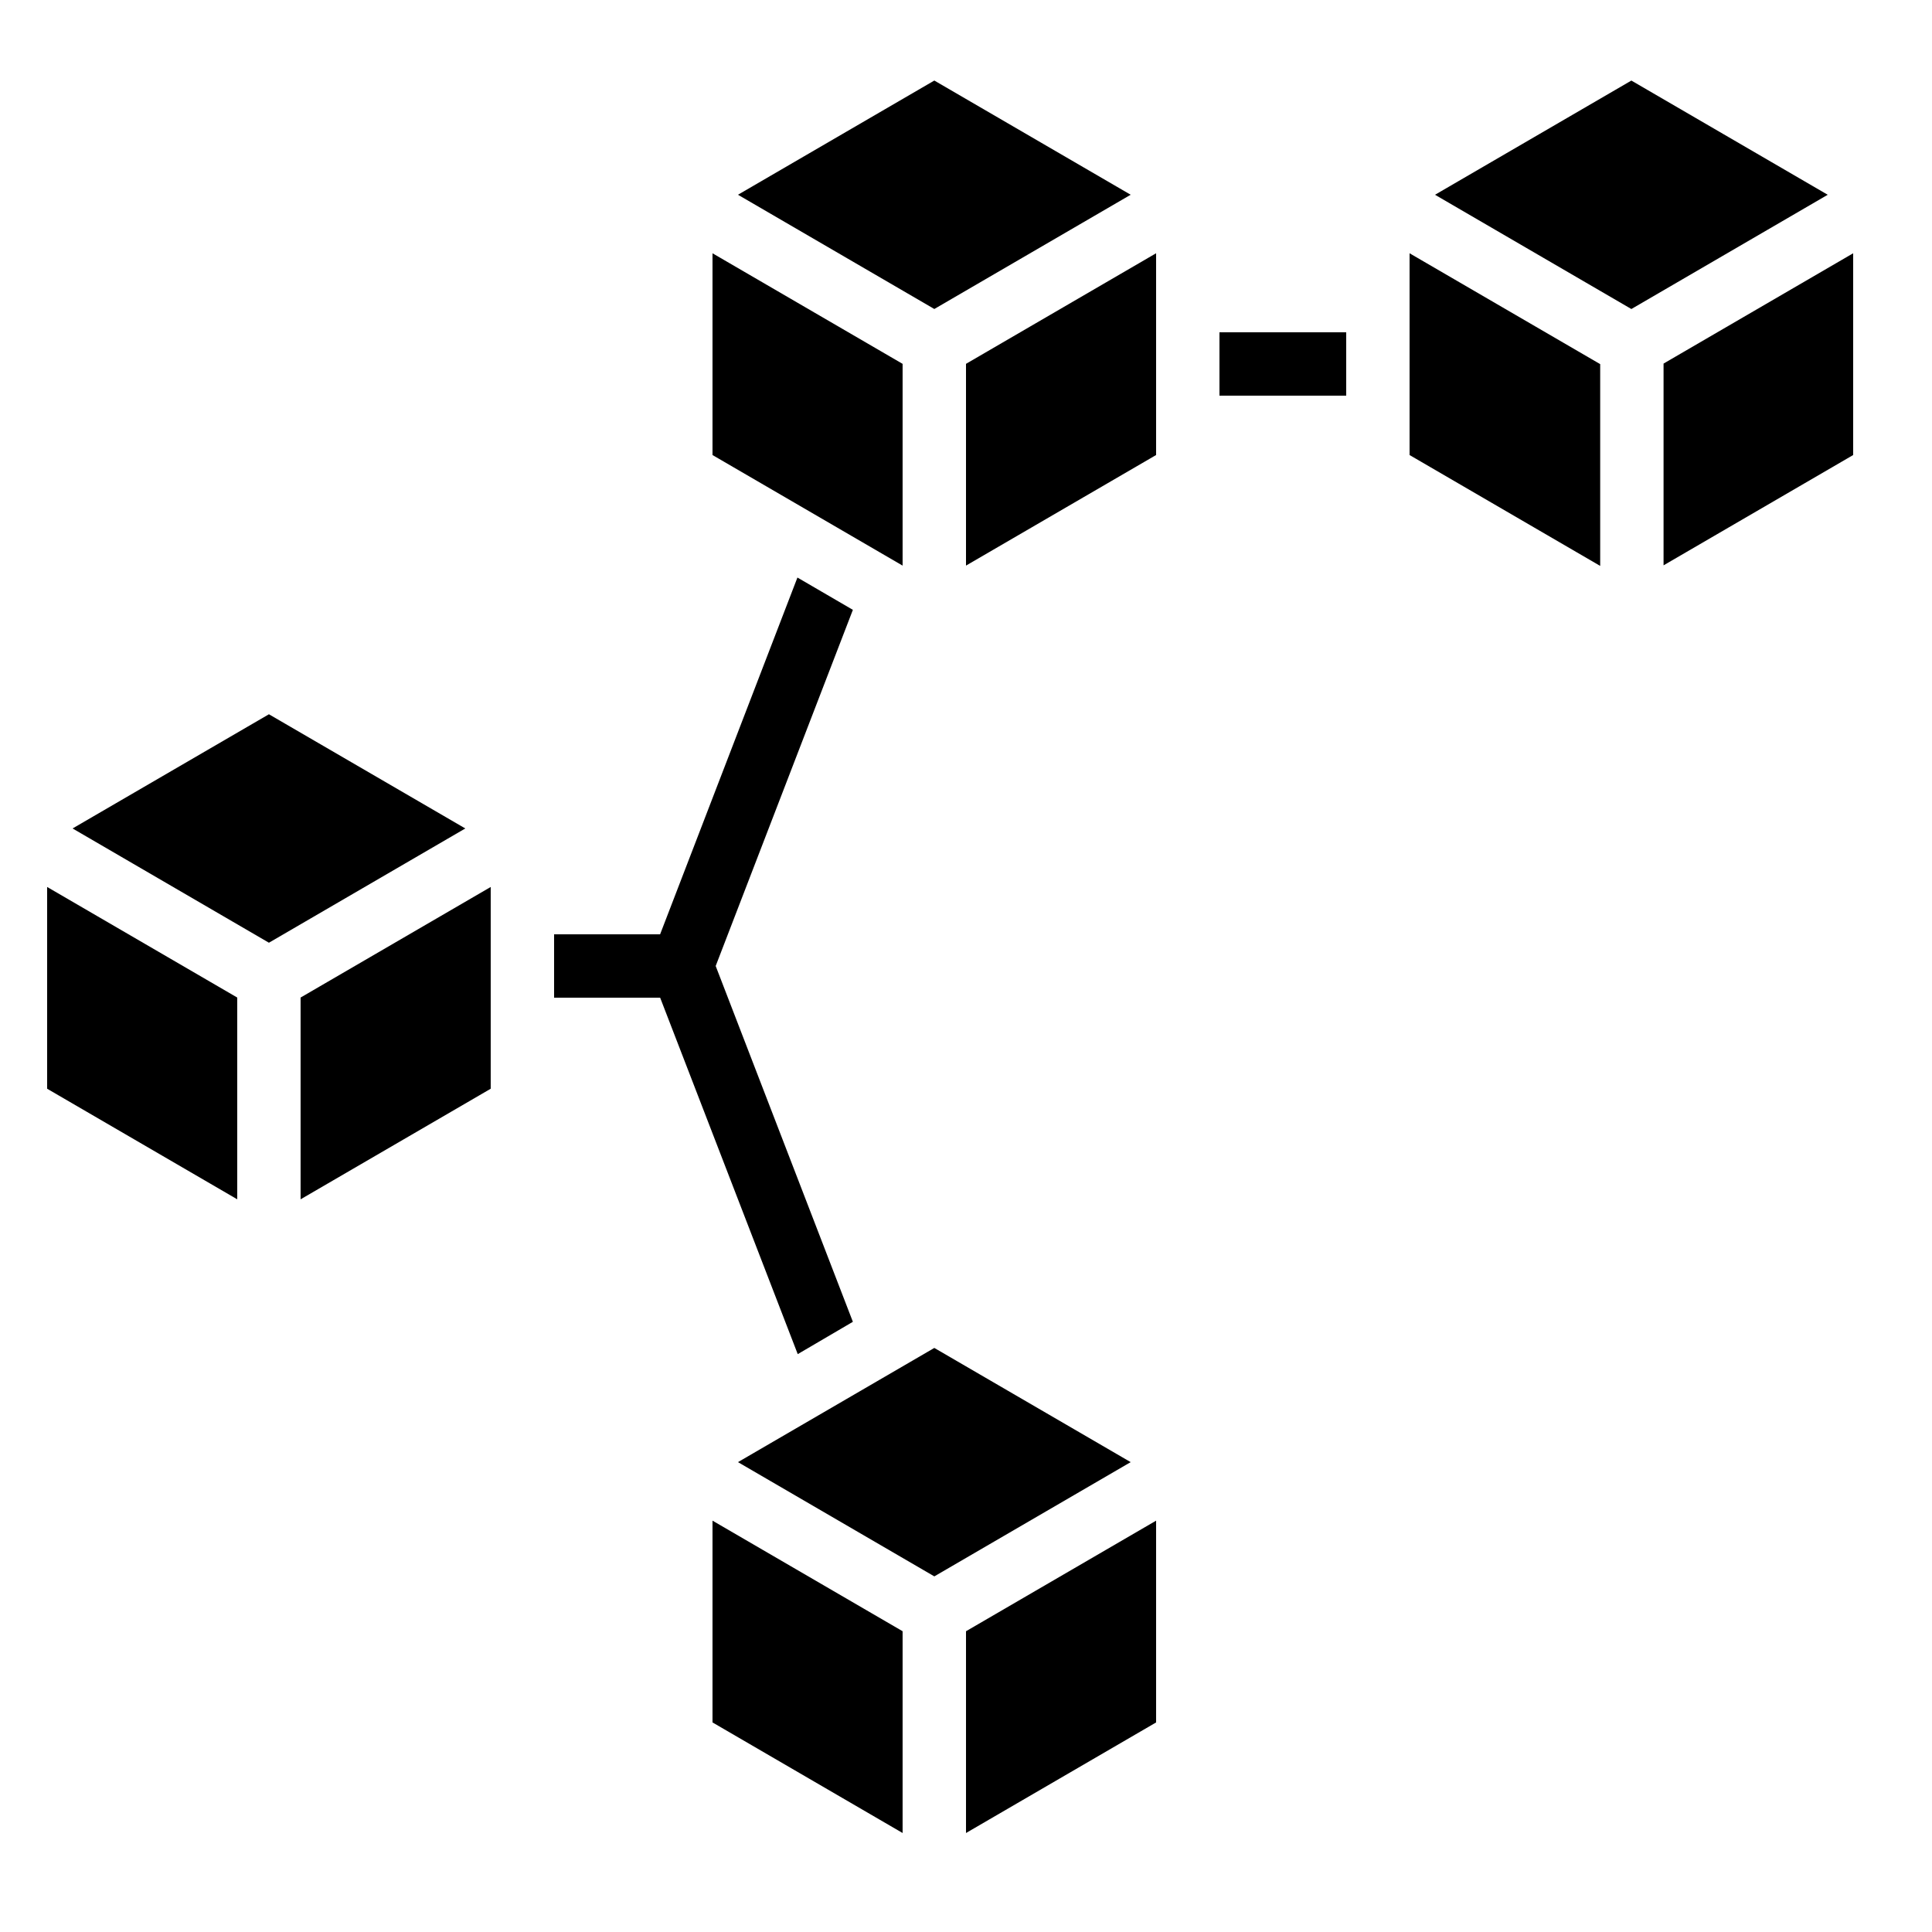
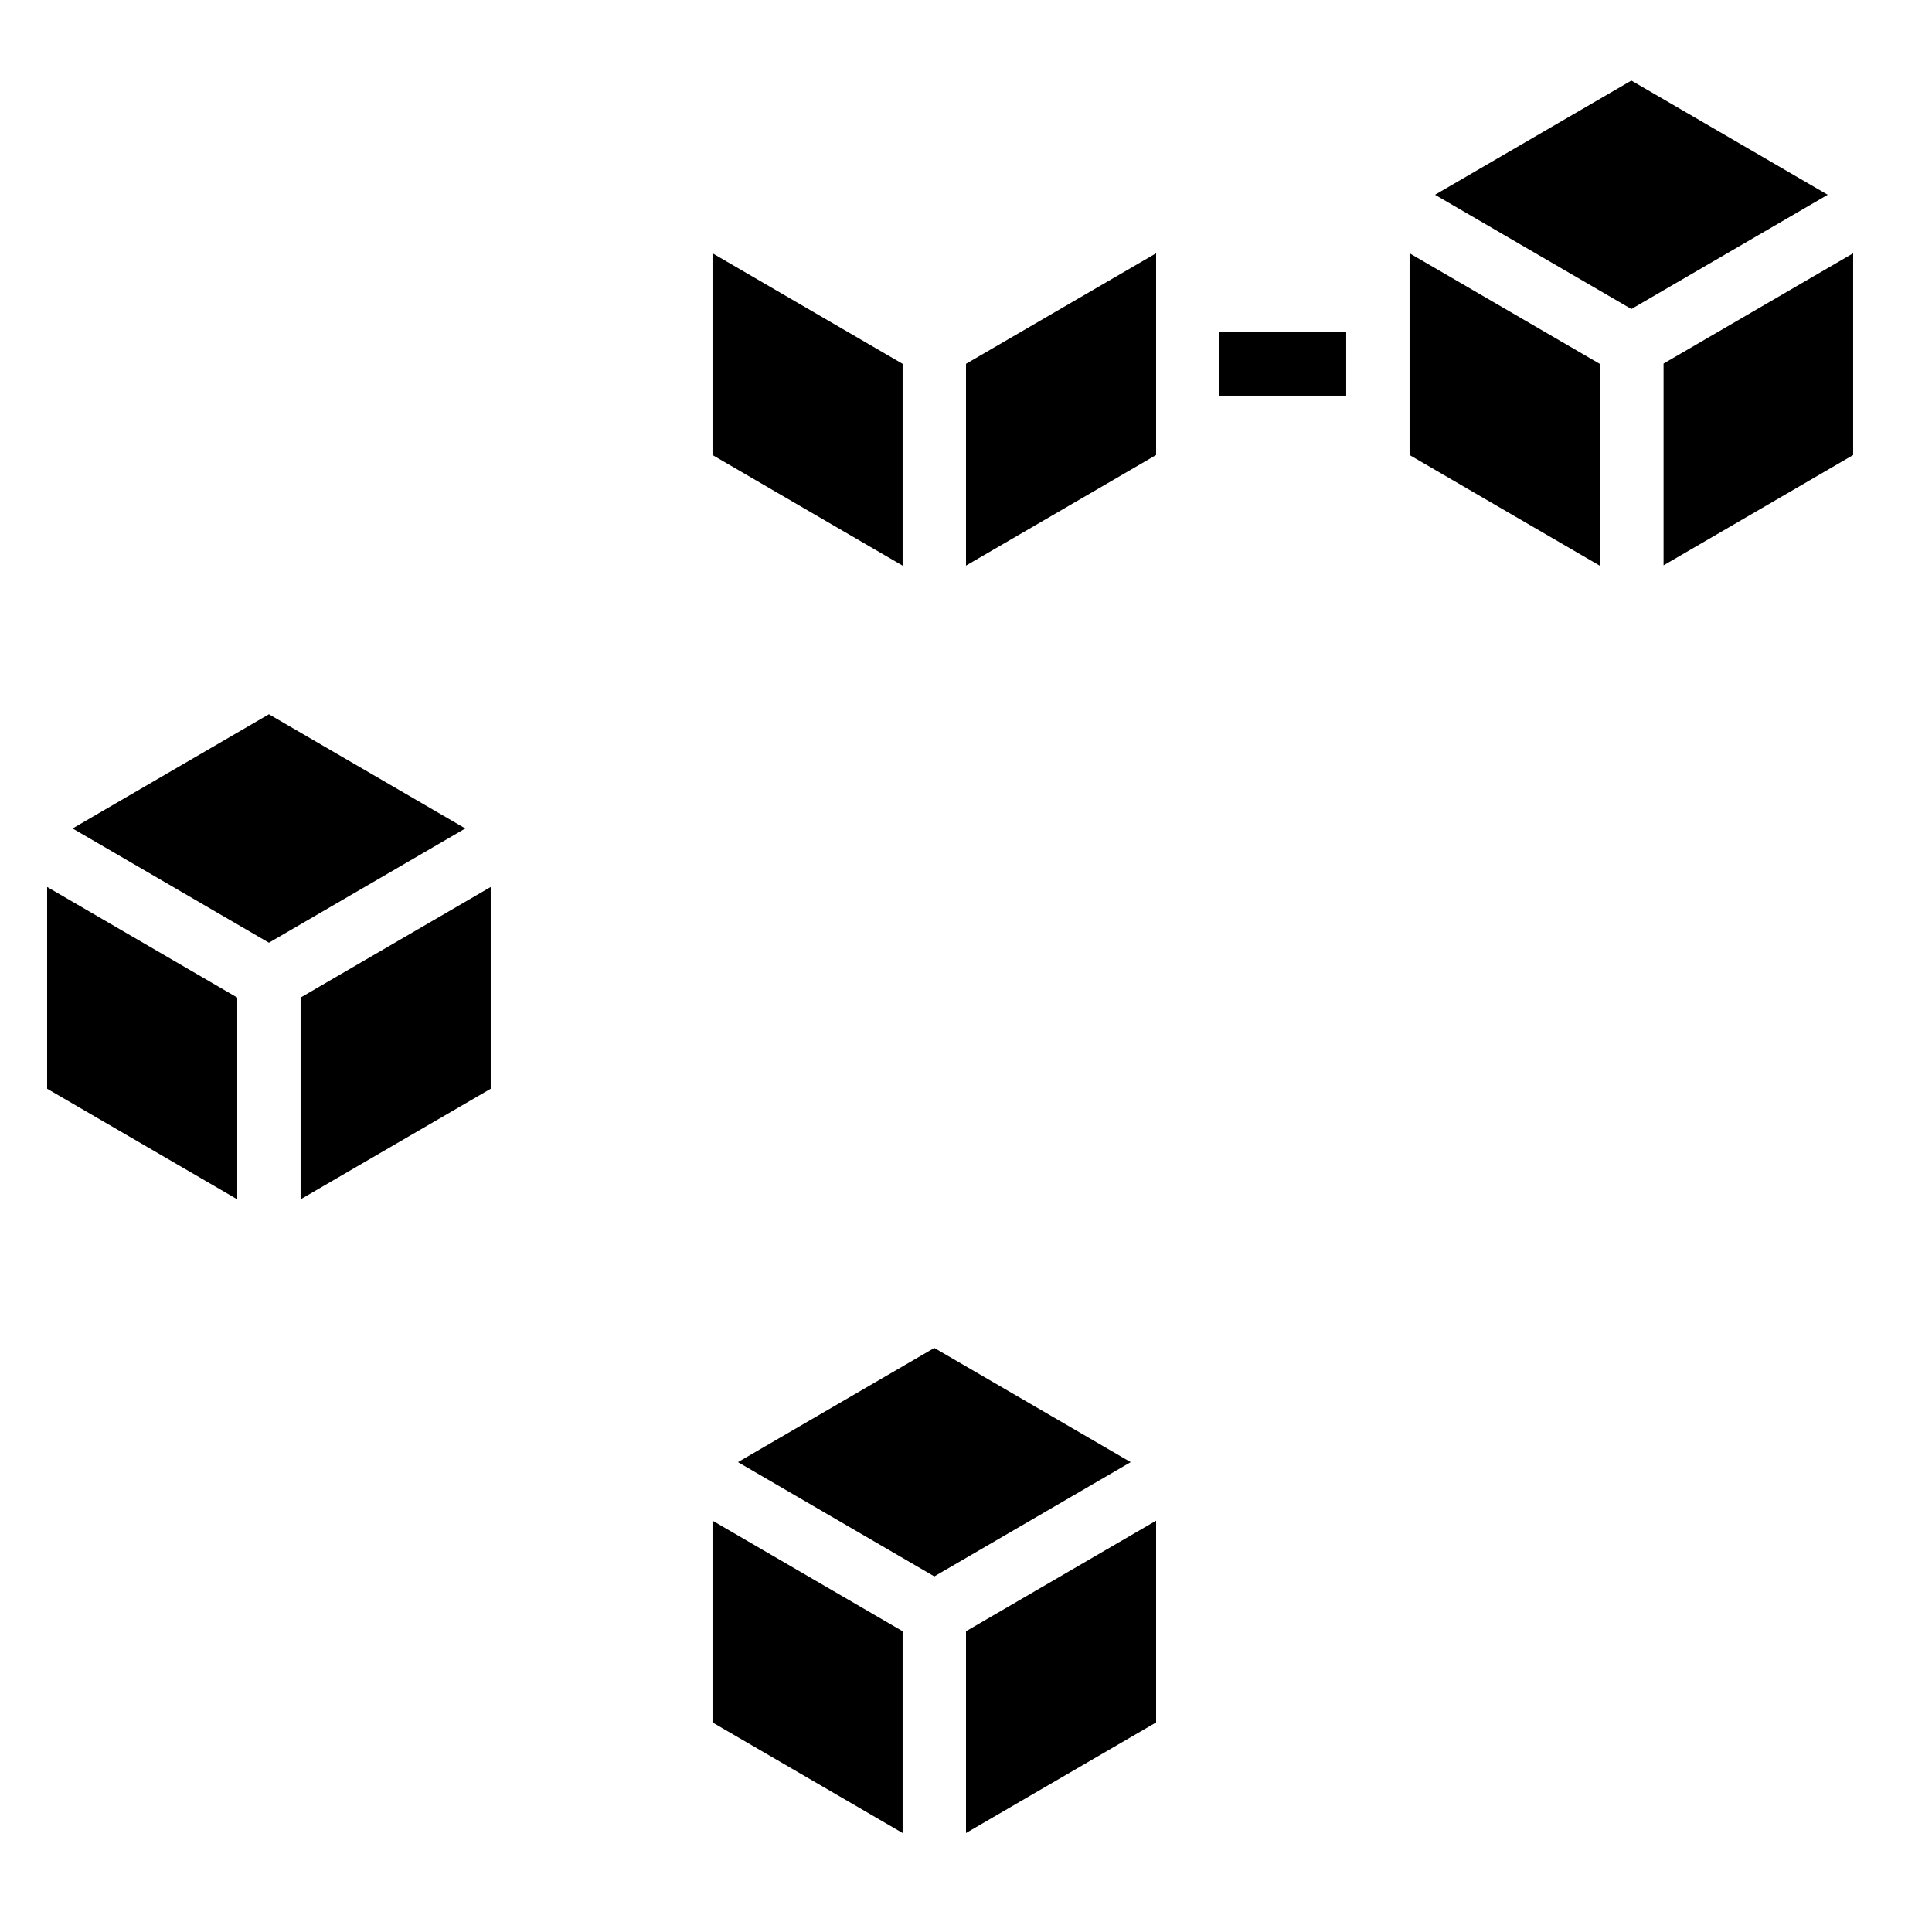
<svg xmlns="http://www.w3.org/2000/svg" fill="#000000" width="800px" height="800px" version="1.1" viewBox="144 144 512 512">
  <g>
-     <path d="m290.84 391.6v16.793h28.105l36.465 94.465 14.613-8.566-36.359-94.293 36.359-94.383-14.695-8.562-36.391 94.547z" />
    <path d="m467.17 232.06h33.586v16.793h-33.586z" />
    <path d="m450.38 546.99-50.379 29.305v53.473l50.379-29.305z" />
    <path d="m223.66 461.83 50.383-29.305v-53.469l-50.383 29.305z" />
    <path d="m339.57 531.48 52.035 30.277 52.035-30.277-52.035-30.262z" />
    <path d="m267.31 363.55-52.043-30.262-52.035 30.262 52.035 30.281z" />
    <path d="m400 293.89 50.379-29.305v-53.469l-50.379 29.305z" />
-     <path d="m339.57 195.61 52.035 30.277 52.035-30.277-52.035-30.266z" />
    <path d="m332.82 600.46 50.379 29.305v-53.473l-50.379-29.305z" />
    <path d="m332.82 264.59 50.379 29.305v-53.469l-50.379-29.305z" />
    <path d="m206.87 408.36-50.379-29.305v53.469l50.379 29.305z" />
    <path d="m584.86 293.82 50.246-29.23v-53.469l-50.246 29.23z" />
    <path d="m517.55 264.59 50.516 29.383v-53.473l-50.516-29.379z" />
    <path d="m576.33 165.35-52.035 30.266 52.035 30.277 52.035-30.277z" />
  </g>
</svg>